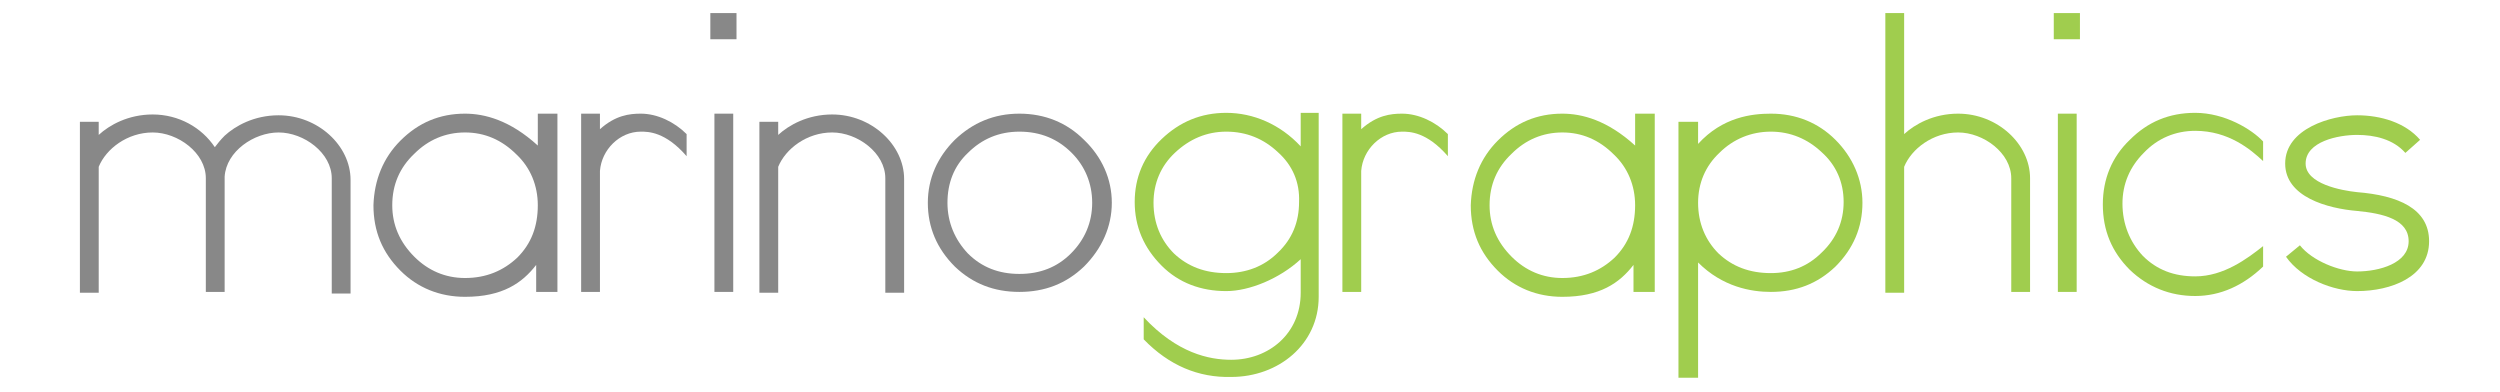
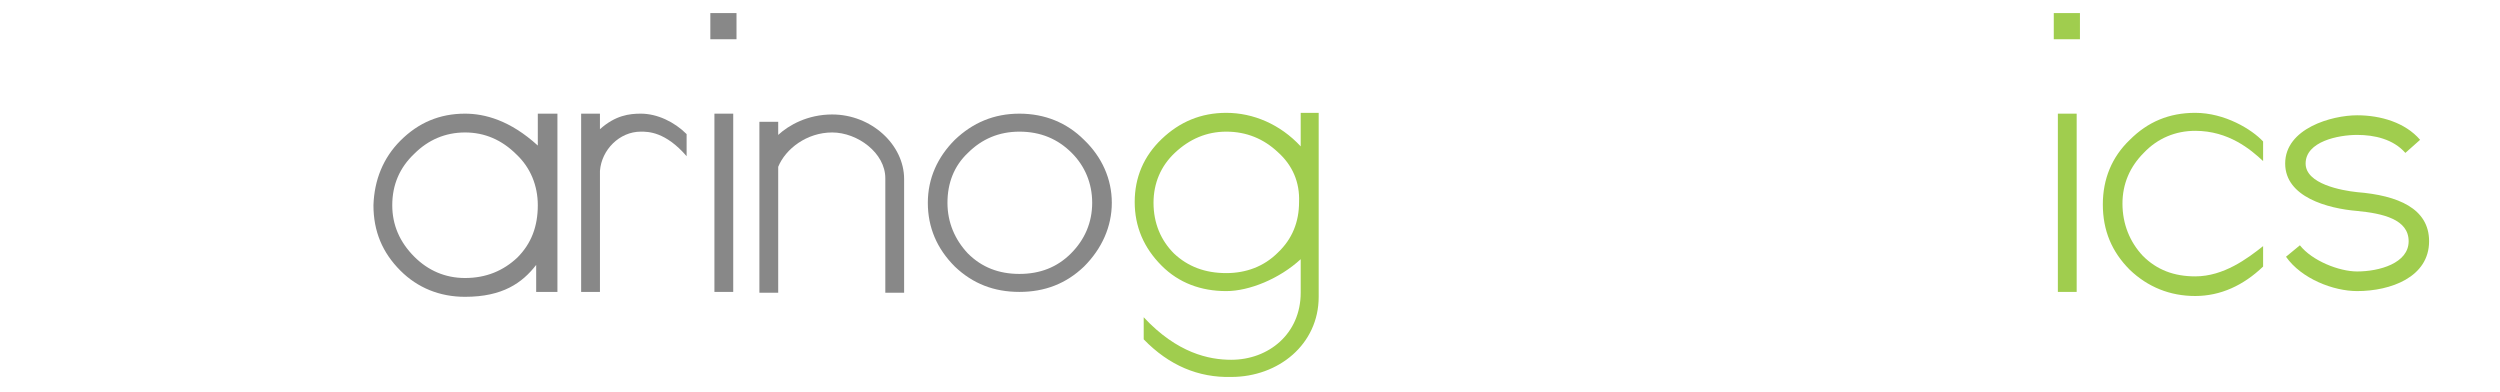
<svg xmlns="http://www.w3.org/2000/svg" version="1.1" id="Layer_1" x="0px" y="0px" viewBox="0 0 293.2 47.9" width="300" height="47" style="enable-background:new 0 0 293.2 47.9;" xml:space="preserve">
  <style type="text/css">
	.st0{fill:#888888;}
	.st1{fill:#A0CD4E;}
</style>
  <g>
-     <path class="st0" d="M34.3,21.8c0-3.1-3.4-5.6-6.5-5.6c-3,0-6.4,2.3-6.6,5.4v14.1h-2.3V21.8c0-3.1-3.4-5.6-6.5-5.6   c-3.1,0-5.7,2-6.6,4.2v15.4H3.5V14.9h2.3v1.6c1.3-1.2,3.6-2.5,6.6-2.5c3.2,0,6,1.6,7.6,4c0.3-0.4,0.7-0.9,1.2-1.4   c1.3-1.2,3.6-2.5,6.6-2.5c4.8,0,8.8,3.7,8.8,7.9v13.9h-2.3V21.8z" />
    <path class="st0" d="M42.7,17.2c2.2-2.2,4.8-3.3,7.9-3.3c2.4,0,5.5,0.8,8.9,3.9v-3.9h2.4v21.8h-2.6v-3.3c-1.7,2.2-4.1,3.9-8.7,3.9   c-3.1,0-5.8-1.1-7.9-3.2c-2.2-2.2-3.3-4.8-3.3-8C39.5,22,40.6,19.3,42.7,17.2z M44.4,31.4c1.7,1.7,3.8,2.6,6.2,2.6   c2.6,0,4.7-0.9,6.4-2.5c1.7-1.7,2.5-3.8,2.5-6.4c0-2.4-0.9-4.6-2.6-6.2c-1.8-1.8-3.9-2.7-6.3-2.7c-2.4,0-4.5,0.9-6.2,2.6   c-1.8,1.7-2.7,3.8-2.7,6.3C41.7,27.5,42.6,29.6,44.4,31.4z" />
    <path class="st0" d="M67.1,20.9v14.8h-2.3V13.9h2.3v1.9c1.9-1.7,3.6-1.9,5-1.9c2,0,4.1,1,5.6,2.5v2.7c-2.6-3-4.7-3-5.6-3   C69.5,16.1,67.3,18.3,67.1,20.9z" />
    <path class="st0" d="M80.6,1.6h3.2v3.2h-3.2V1.6z M81.1,13.9h2.3v21.8h-2.3V13.9z" />
    <path class="st0" d="M102,21.8c0-3.1-3.4-5.6-6.5-5.6c-3.1,0-5.7,2-6.6,4.2v15.4h-2.3V14.9h2.3v1.6c1.3-1.2,3.6-2.5,6.6-2.5   c4.8,0,8.8,3.7,8.8,7.9v13.9H102V21.8z" />
    <path class="st0" d="M126.3,32.6c-2.2,2.1-4.8,3.1-7.9,3.1c-3.1,0-5.7-1-7.9-3.1c-2.2-2.2-3.3-4.8-3.3-7.8c0-3,1.2-5.6,3.3-7.7   c2.2-2.1,4.8-3.2,7.9-3.2c3.1,0,5.8,1.1,7.9,3.2c2.2,2.1,3.4,4.8,3.4,7.7S128.5,30.4,126.3,32.6z M124.8,18.7   c-1.7-1.7-3.8-2.6-6.4-2.6c-2.5,0-4.6,0.9-6.3,2.6c-1.7,1.6-2.5,3.7-2.5,6.1c0,2.4,0.9,4.5,2.5,6.2c1.7,1.7,3.8,2.5,6.3,2.5   c2.5,0,4.6-0.8,6.3-2.5c1.7-1.7,2.6-3.8,2.6-6.2C127.3,22.4,126.4,20.3,124.8,18.7z" />
    <path class="st1" d="M133.6,41.5v-2.7c4.1,4.4,8,5.2,10.7,5.2c4.6,0,8.5-3.2,8.5-8.2v-4.1c-2.6,2.4-6.3,3.9-9.1,3.9   c-3.1,0-5.8-1-7.9-3.1c-2.2-2.2-3.3-4.8-3.3-7.8c0-3,1.1-5.6,3.3-7.7s4.8-3.2,7.9-3.2c3.3,0,6.6,1.4,9.1,4.1v-4.1h2.2v22.5   c0,5.8-4.9,9.8-10.7,9.8C140.3,46.2,136.7,44.7,133.6,41.5z M150,18.6c-1.7-1.6-3.8-2.5-6.3-2.5c-2.4,0-4.5,0.9-6.3,2.6   c-1.7,1.6-2.6,3.7-2.6,6.1c0,2.5,0.9,4.6,2.5,6.2c1.7,1.6,3.8,2.4,6.4,2.4c2.4,0,4.6-0.8,6.3-2.5c1.8-1.7,2.6-3.8,2.6-6.2   C152.7,22.3,151.8,20.2,150,18.6z" />
-     <path class="st1" d="M160.2,20.9v14.8h-2.3V13.9h2.3v1.9c1.9-1.7,3.6-1.9,5-1.9c2,0,4.1,1,5.6,2.5v2.7c-2.6-3-4.7-3-5.6-3   C162.6,16.1,160.4,18.3,160.2,20.9z" />
-     <path class="st1" d="M176.9,17.2c2.2-2.2,4.8-3.3,7.9-3.3c2.4,0,5.5,0.8,8.9,3.9v-3.9h2.4v21.8h-2.6v-3.3c-1.7,2.2-4.1,3.9-8.7,3.9   c-3.1,0-5.8-1.1-7.9-3.2c-2.2-2.2-3.3-4.8-3.3-8C173.7,22,174.8,19.3,176.9,17.2z M178.6,31.4c1.7,1.7,3.8,2.6,6.2,2.6   c2.6,0,4.7-0.9,6.4-2.5c1.7-1.7,2.5-3.8,2.5-6.4c0-2.4-0.9-4.6-2.6-6.2c-1.8-1.8-3.9-2.7-6.3-2.7c-2.4,0-4.5,0.9-6.2,2.6   c-1.8,1.7-2.7,3.8-2.7,6.3C175.9,27.5,176.8,29.6,178.6,31.4z" />
-     <path class="st1" d="M218.2,32.6c-2.2,2.1-4.8,3.1-7.9,3.1c-2.4,0-5.9-0.6-8.9-3.6v14.1H199V14.9h2.4v2.7c3-3.3,6.6-3.7,8.9-3.7   c3.1,0,5.8,1.1,7.9,3.2s3.3,4.8,3.3,7.7C221.5,27.8,220.4,30.4,218.2,32.6z M216.5,18.6c-1.7-1.6-3.8-2.5-6.2-2.5   c-2.4,0-4.6,0.9-6.3,2.6c-1.7,1.6-2.6,3.7-2.6,6.1c0,2.5,0.9,4.6,2.5,6.2c1.7,1.6,3.8,2.4,6.4,2.4c2.4,0,4.5-0.8,6.2-2.5   c1.8-1.7,2.7-3.8,2.7-6.2C219.2,22.3,218.3,20.2,216.5,18.6z" />
-     <path class="st1" d="M239.7,21.8c0-3.1-3.4-5.6-6.5-5.6c-3.1,0-5.7,2-6.6,4.2v15.4h-2.3V1.6h2.3v14.8c1.3-1.2,3.6-2.5,6.6-2.5   c4.8,0,8.8,3.7,8.8,7.9v13.9h-2.3V21.8z" />
    <path class="st1" d="M244.9,1.6h3.2v3.2h-3.2V1.6z M245.4,13.9h2.3v21.8h-2.3V13.9z" />
    <path class="st1" d="M270.5,32.6c-2.4,2.3-5.2,3.6-8.3,3.6c-3.1,0-5.8-1.1-8-3.2c-2.2-2.2-3.3-4.8-3.3-8c0-3.1,1.1-5.8,3.3-7.9   c2.2-2.2,4.8-3.3,8-3.3c3.6,0,6.9,2,8.3,3.5v2.4c-1.5-1.4-4.2-3.7-8.3-3.7c-2.4,0-4.6,0.9-6.3,2.7c-1.7,1.7-2.6,3.8-2.6,6.2   c0,2.5,0.9,4.7,2.5,6.4c1.7,1.7,3.8,2.5,6.4,2.5c3.5,0,6.4-2.2,8.3-3.7V32.6z" />
    <path class="st1" d="M275,30c1.5,1.9,4.8,3.2,7,3.2c2.7,0,6.3-1,6.3-3.7c0-2.7-3.2-3.4-6.3-3.7c-3.6-0.3-8.8-1.7-8.8-5.8   c0-4.3,5.7-5.9,8.8-5.9c2.9,0,5.9,0.9,7.7,3l-1.8,1.6c-1.5-1.7-3.8-2.2-5.9-2.2c-2.3,0-6.3,0.8-6.3,3.5c0,2.5,4.4,3.3,6.3,3.5   c5,0.4,8.8,2,8.8,6c0,4.4-4.7,6.1-8.8,6.1c-2.9,0-6.8-1.5-8.7-4.2L275,30z" />
  </g>
</svg>